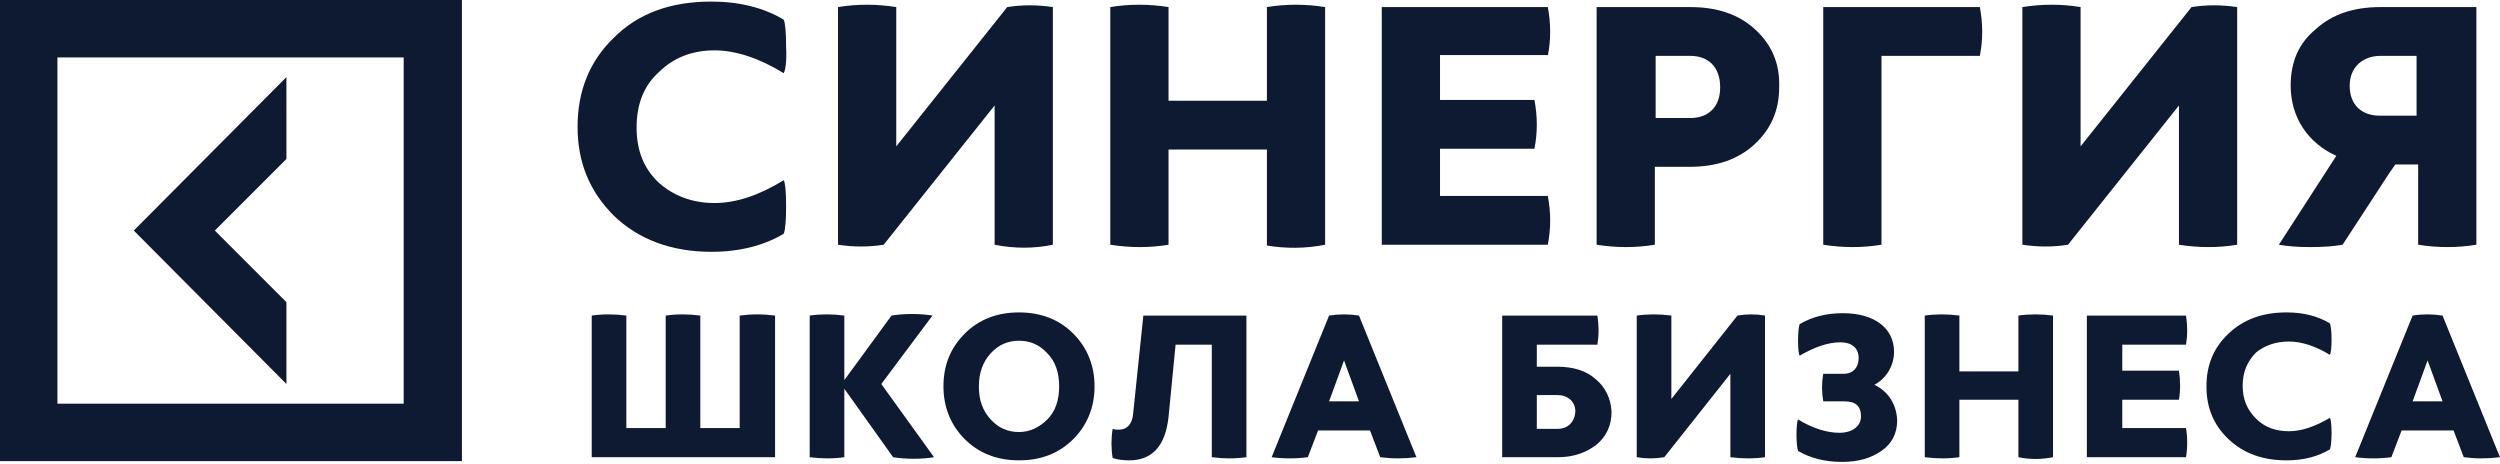
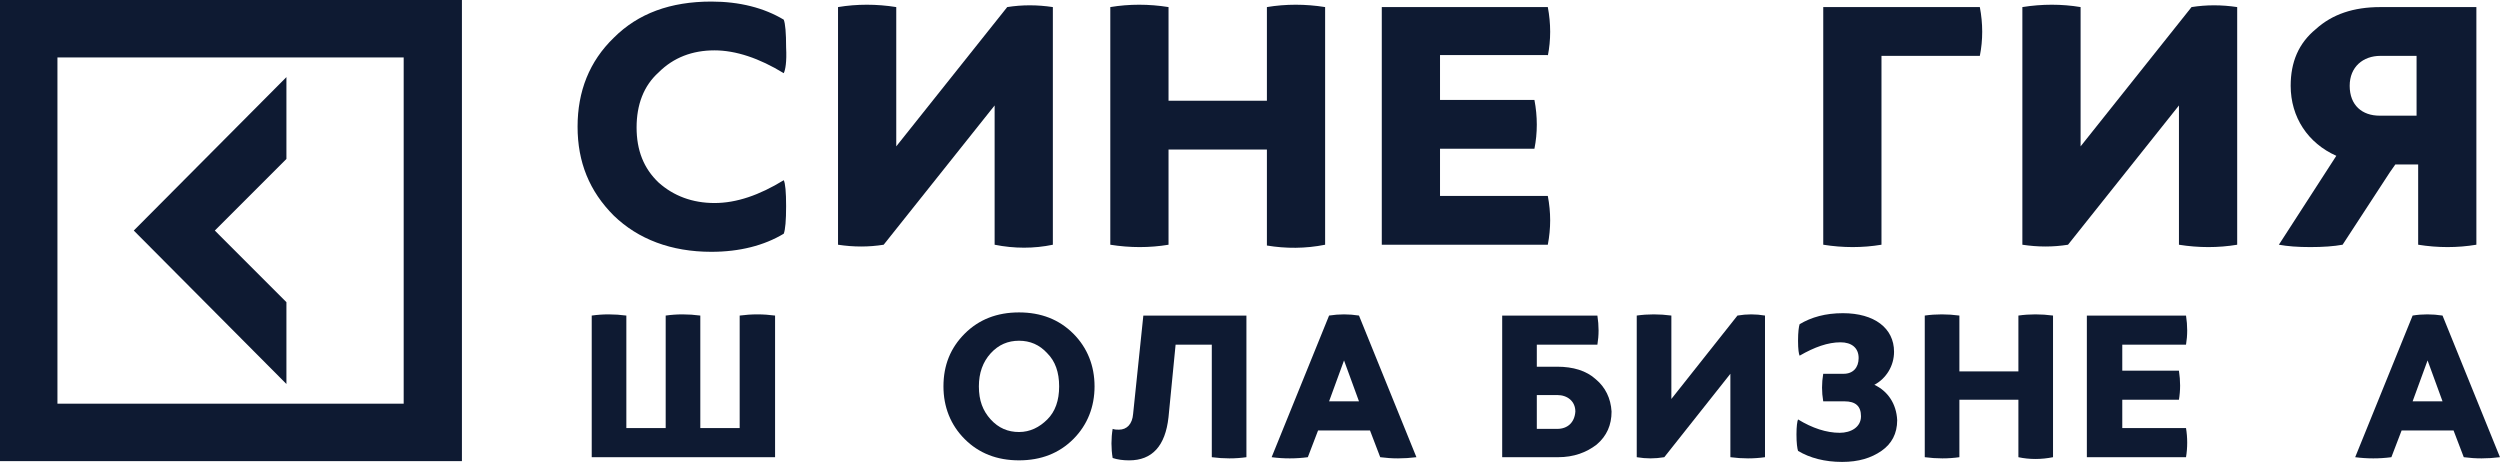
<svg xmlns="http://www.w3.org/2000/svg" width="167" height="31" viewBox="0 0 167 31" fill="none">
  <path d="M19.133 25.651V20.185L14.35 15.401L19.133 10.618V5.151L8.936 15.401L19.133 25.651Z" fill="#0E1A32" />
  <path d="M0 30.803H30.856V0H0V30.803ZM3.837 3.837H26.966V26.966H3.837V3.837Z" fill="#0E1A32" />
  <path d="M47.728 3.364C49.148 3.364 50.725 3.89 52.354 4.889C52.459 4.678 52.564 4.153 52.512 3.154C52.512 2.208 52.459 1.577 52.354 1.314C51.04 0.526 49.41 0.105 47.518 0.105C44.785 0.105 42.63 0.894 41 2.523C39.37 4.1 38.582 6.098 38.582 8.463C38.582 10.829 39.37 12.774 41 14.403C42.63 15.98 44.837 16.821 47.518 16.821C49.41 16.821 51.04 16.401 52.354 15.612C52.459 15.349 52.512 14.718 52.512 13.772C52.512 12.826 52.459 12.248 52.354 12.038C50.725 13.036 49.2 13.562 47.728 13.562C46.257 13.562 44.995 13.089 43.996 12.195C42.998 11.249 42.524 10.04 42.524 8.516C42.524 6.991 42.998 5.73 43.996 4.836C44.995 3.837 46.257 3.364 47.728 3.364Z" fill="#0E1A32" />
  <path d="M70.331 16.348V0.473C69.279 0.316 68.281 0.316 67.282 0.473L59.87 9.777V0.473C58.556 0.263 57.242 0.263 55.98 0.473V16.348C57.032 16.506 58.031 16.506 59.029 16.348L66.441 7.044V16.348C67.755 16.611 69.069 16.611 70.331 16.348Z" fill="#0E1A32" />
  <path d="M88.518 16.348V0.473C87.204 0.263 85.89 0.263 84.629 0.473V6.729H78.058V0.473C76.744 0.263 75.43 0.263 74.168 0.473V16.348C75.482 16.558 76.796 16.558 78.058 16.348V9.988H84.629V16.401C85.89 16.611 87.204 16.611 88.518 16.348Z" fill="#0E1A32" />
  <path d="M103.394 3.731C103.604 2.68 103.604 1.576 103.394 0.472H92.303V16.347H103.394C103.604 15.243 103.604 14.192 103.394 13.088H96.193V9.934H102.5C102.711 8.883 102.711 7.779 102.5 6.675H96.193V3.679H103.394V3.731Z" fill="#0E1A32" />
-   <path d="M117.22 1.944C116.116 0.946 114.697 0.473 112.91 0.473H106.654V16.347C107.968 16.558 109.283 16.558 110.544 16.347V11.143H112.857C114.644 11.143 116.064 10.67 117.167 9.672C118.271 8.673 118.849 7.411 118.849 5.834C118.902 4.205 118.324 2.943 117.22 1.944ZM112.91 7.884H110.597V3.732H112.91C114.066 3.732 114.907 4.415 114.907 5.834C114.907 7.201 114.066 7.884 112.91 7.884Z" fill="#0E1A32" />
  <path d="M121.793 16.347C123.107 16.558 124.421 16.558 125.683 16.347V3.732H132.253C132.464 2.68 132.464 1.577 132.253 0.473H121.793V16.347Z" fill="#0E1A32" />
  <path d="M135.094 0.473V16.348C136.145 16.506 137.144 16.506 138.143 16.348L145.554 7.044V16.348C146.868 16.558 148.183 16.558 149.444 16.348V0.473C148.393 0.316 147.394 0.316 146.395 0.473L138.984 9.777V0.473C137.722 0.263 136.408 0.263 135.094 0.473Z" fill="#0E1A32" />
  <path d="M153.017 5.729C153.017 7.832 154.173 9.566 156.066 10.408L152.229 16.347C152.807 16.453 153.49 16.505 154.331 16.505C155.172 16.505 155.908 16.453 156.486 16.347L159.64 11.511L160.008 10.986H161.533V16.347C162.847 16.558 164.161 16.558 165.422 16.347V5.256V0.473H159.009C157.222 0.473 155.803 0.946 154.699 1.944C153.543 2.891 153.017 4.152 153.017 5.729ZM159.009 3.732H161.427V4.362V7.727H159.535H158.957C157.8 7.727 156.959 7.043 156.959 5.729C156.959 4.468 157.853 3.732 159.009 3.732Z" fill="#0E1A32" />
  <path d="M49.41 21.08V28.596H46.781V21.08C45.993 20.974 45.204 20.974 44.468 21.08V28.596H41.84V21.08C41.052 20.974 40.263 20.974 39.527 21.08V30.541H51.775V21.08C50.987 20.974 50.198 20.974 49.41 21.08Z" fill="#0E1A32" />
-   <path d="M62.288 21.079C61.973 21.027 61.5 20.974 60.921 20.974C60.343 20.974 59.87 21.027 59.555 21.079L56.401 25.39V21.079C55.612 20.974 54.824 20.974 54.088 21.079V30.541C54.876 30.646 55.665 30.646 56.401 30.541V25.968L59.66 30.541C59.975 30.594 60.448 30.646 61.026 30.646C61.605 30.646 62.078 30.594 62.393 30.541L58.871 25.652L62.288 21.079Z" fill="#0E1A32" />
  <path d="M68.07 20.869C66.598 20.869 65.389 21.342 64.443 22.288C63.496 23.234 63.023 24.39 63.023 25.81C63.023 27.177 63.496 28.386 64.443 29.332C65.389 30.278 66.598 30.751 68.07 30.751C69.541 30.751 70.751 30.278 71.697 29.332C72.643 28.386 73.116 27.177 73.116 25.81C73.116 24.443 72.643 23.234 71.697 22.288C70.751 21.342 69.541 20.869 68.07 20.869ZM69.962 28.017C69.436 28.543 68.806 28.859 68.07 28.859C67.334 28.859 66.703 28.596 66.177 28.017C65.652 27.439 65.389 26.756 65.389 25.81C65.389 24.916 65.652 24.18 66.177 23.602C66.703 23.024 67.334 22.761 68.07 22.761C68.806 22.761 69.436 23.024 69.962 23.602C70.488 24.128 70.751 24.864 70.751 25.81C70.751 26.756 70.488 27.492 69.962 28.017Z" fill="#0E1A32" />
  <path d="M75.692 27.65C75.639 28.334 75.271 28.702 74.746 28.702C74.588 28.702 74.483 28.702 74.325 28.649C74.22 29.28 74.22 29.963 74.325 30.594C74.64 30.699 75.008 30.752 75.429 30.752C76.953 30.752 77.847 29.805 78.057 27.86L78.53 23.024H80.948V30.541C81.737 30.646 82.525 30.646 83.261 30.541V21.08H76.375L75.692 27.65Z" fill="#0E1A32" />
  <path d="M88.783 21.079L84.945 30.541C85.734 30.646 86.575 30.646 87.363 30.541L88.047 28.754H91.516L92.199 30.541C92.988 30.646 93.776 30.646 94.617 30.541L90.78 21.079C90.097 20.974 89.466 20.974 88.783 21.079ZM88.783 26.809L89.781 24.076L90.78 26.809H88.783Z" fill="#0E1A32" />
  <path d="M106.601 25.337C105.97 24.759 105.077 24.496 104.025 24.496H102.659V23.024H106.706C106.811 22.394 106.811 21.763 106.706 21.08H100.346V30.541H104.078C105.129 30.541 105.97 30.226 106.654 29.7C107.337 29.122 107.652 28.386 107.652 27.493C107.6 26.599 107.232 25.863 106.601 25.337ZM104.025 28.649H102.659V26.389H104.025C104.709 26.389 105.234 26.809 105.234 27.493C105.182 28.229 104.709 28.649 104.025 28.649Z" fill="#0E1A32" />
  <path d="M116.062 21.079L111.647 26.651V21.079C110.858 20.974 110.07 20.974 109.334 21.079V30.541C109.965 30.646 110.543 30.646 111.174 30.541L115.589 24.969V30.541C116.378 30.646 117.166 30.646 117.902 30.541V21.079C117.271 20.974 116.693 20.974 116.062 21.079Z" fill="#0E1A32" />
  <path d="M125.208 25.705C125.996 25.284 126.522 24.443 126.522 23.497C126.522 21.92 125.208 20.921 123.105 20.921C121.949 20.921 121.003 21.184 120.214 21.657C120.162 21.815 120.109 22.183 120.109 22.761C120.109 23.339 120.162 23.655 120.214 23.76C121.213 23.182 122.107 22.866 122.948 22.866C123.683 22.866 124.157 23.234 124.157 23.918C124.157 24.548 123.789 24.969 123.158 24.969H121.791C121.686 25.6 121.686 26.178 121.791 26.809H123.21C123.946 26.809 124.314 27.124 124.314 27.807C124.314 28.543 123.631 28.911 122.895 28.911C122.001 28.911 121.055 28.596 120.109 28.018C120.056 28.123 120.004 28.491 120.004 29.017C120.004 29.595 120.056 29.963 120.109 30.12C120.898 30.593 121.896 30.856 123.053 30.856C124.157 30.856 124.998 30.593 125.681 30.12C126.364 29.647 126.732 28.964 126.732 28.07C126.68 26.966 126.101 26.125 125.208 25.705Z" fill="#0E1A32" />
  <path d="M137.142 30.541V21.079C136.354 20.974 135.565 20.974 134.829 21.079V24.811H130.887V21.079C130.099 20.974 129.31 20.974 128.574 21.079V30.541C129.363 30.646 130.151 30.646 130.887 30.541V26.704H134.829V30.541C135.565 30.699 136.354 30.699 137.142 30.541Z" fill="#0E1A32" />
  <path d="M146.026 23.024C146.131 22.394 146.131 21.763 146.026 21.08H139.402V30.541H146.026C146.131 29.911 146.131 29.227 146.026 28.596H141.768V26.704H145.552C145.658 26.073 145.658 25.442 145.552 24.759H141.768V23.024H146.026Z" fill="#0E1A32" />
-   <path d="M152.91 22.814C153.751 22.814 154.697 23.129 155.643 23.707C155.696 23.602 155.749 23.234 155.749 22.708C155.749 22.13 155.696 21.762 155.643 21.605C154.855 21.131 153.909 20.869 152.752 20.869C151.123 20.869 149.861 21.342 148.862 22.288C147.864 23.234 147.391 24.39 147.391 25.81C147.391 27.229 147.864 28.386 148.862 29.332C149.861 30.278 151.123 30.751 152.752 30.751C153.909 30.751 154.855 30.488 155.643 30.015C155.696 29.857 155.749 29.489 155.749 28.911C155.749 28.333 155.696 28.017 155.643 27.912C154.645 28.491 153.751 28.806 152.91 28.806C152.016 28.806 151.28 28.543 150.702 27.965C150.124 27.387 149.809 26.703 149.809 25.757C149.809 24.864 150.124 24.128 150.702 23.549C151.28 23.076 152.016 22.814 152.91 22.814Z" fill="#0E1A32" />
  <path d="M161.163 21.079L157.326 30.541C158.115 30.646 158.956 30.646 159.744 30.541L160.428 28.754H163.897L164.58 30.541C165.369 30.646 166.157 30.646 166.998 30.541L163.161 21.079C162.478 20.974 161.794 20.974 161.163 21.079ZM163.161 26.809H161.163L162.162 24.076L163.161 26.809Z" fill="#0E1A32" />
</svg>